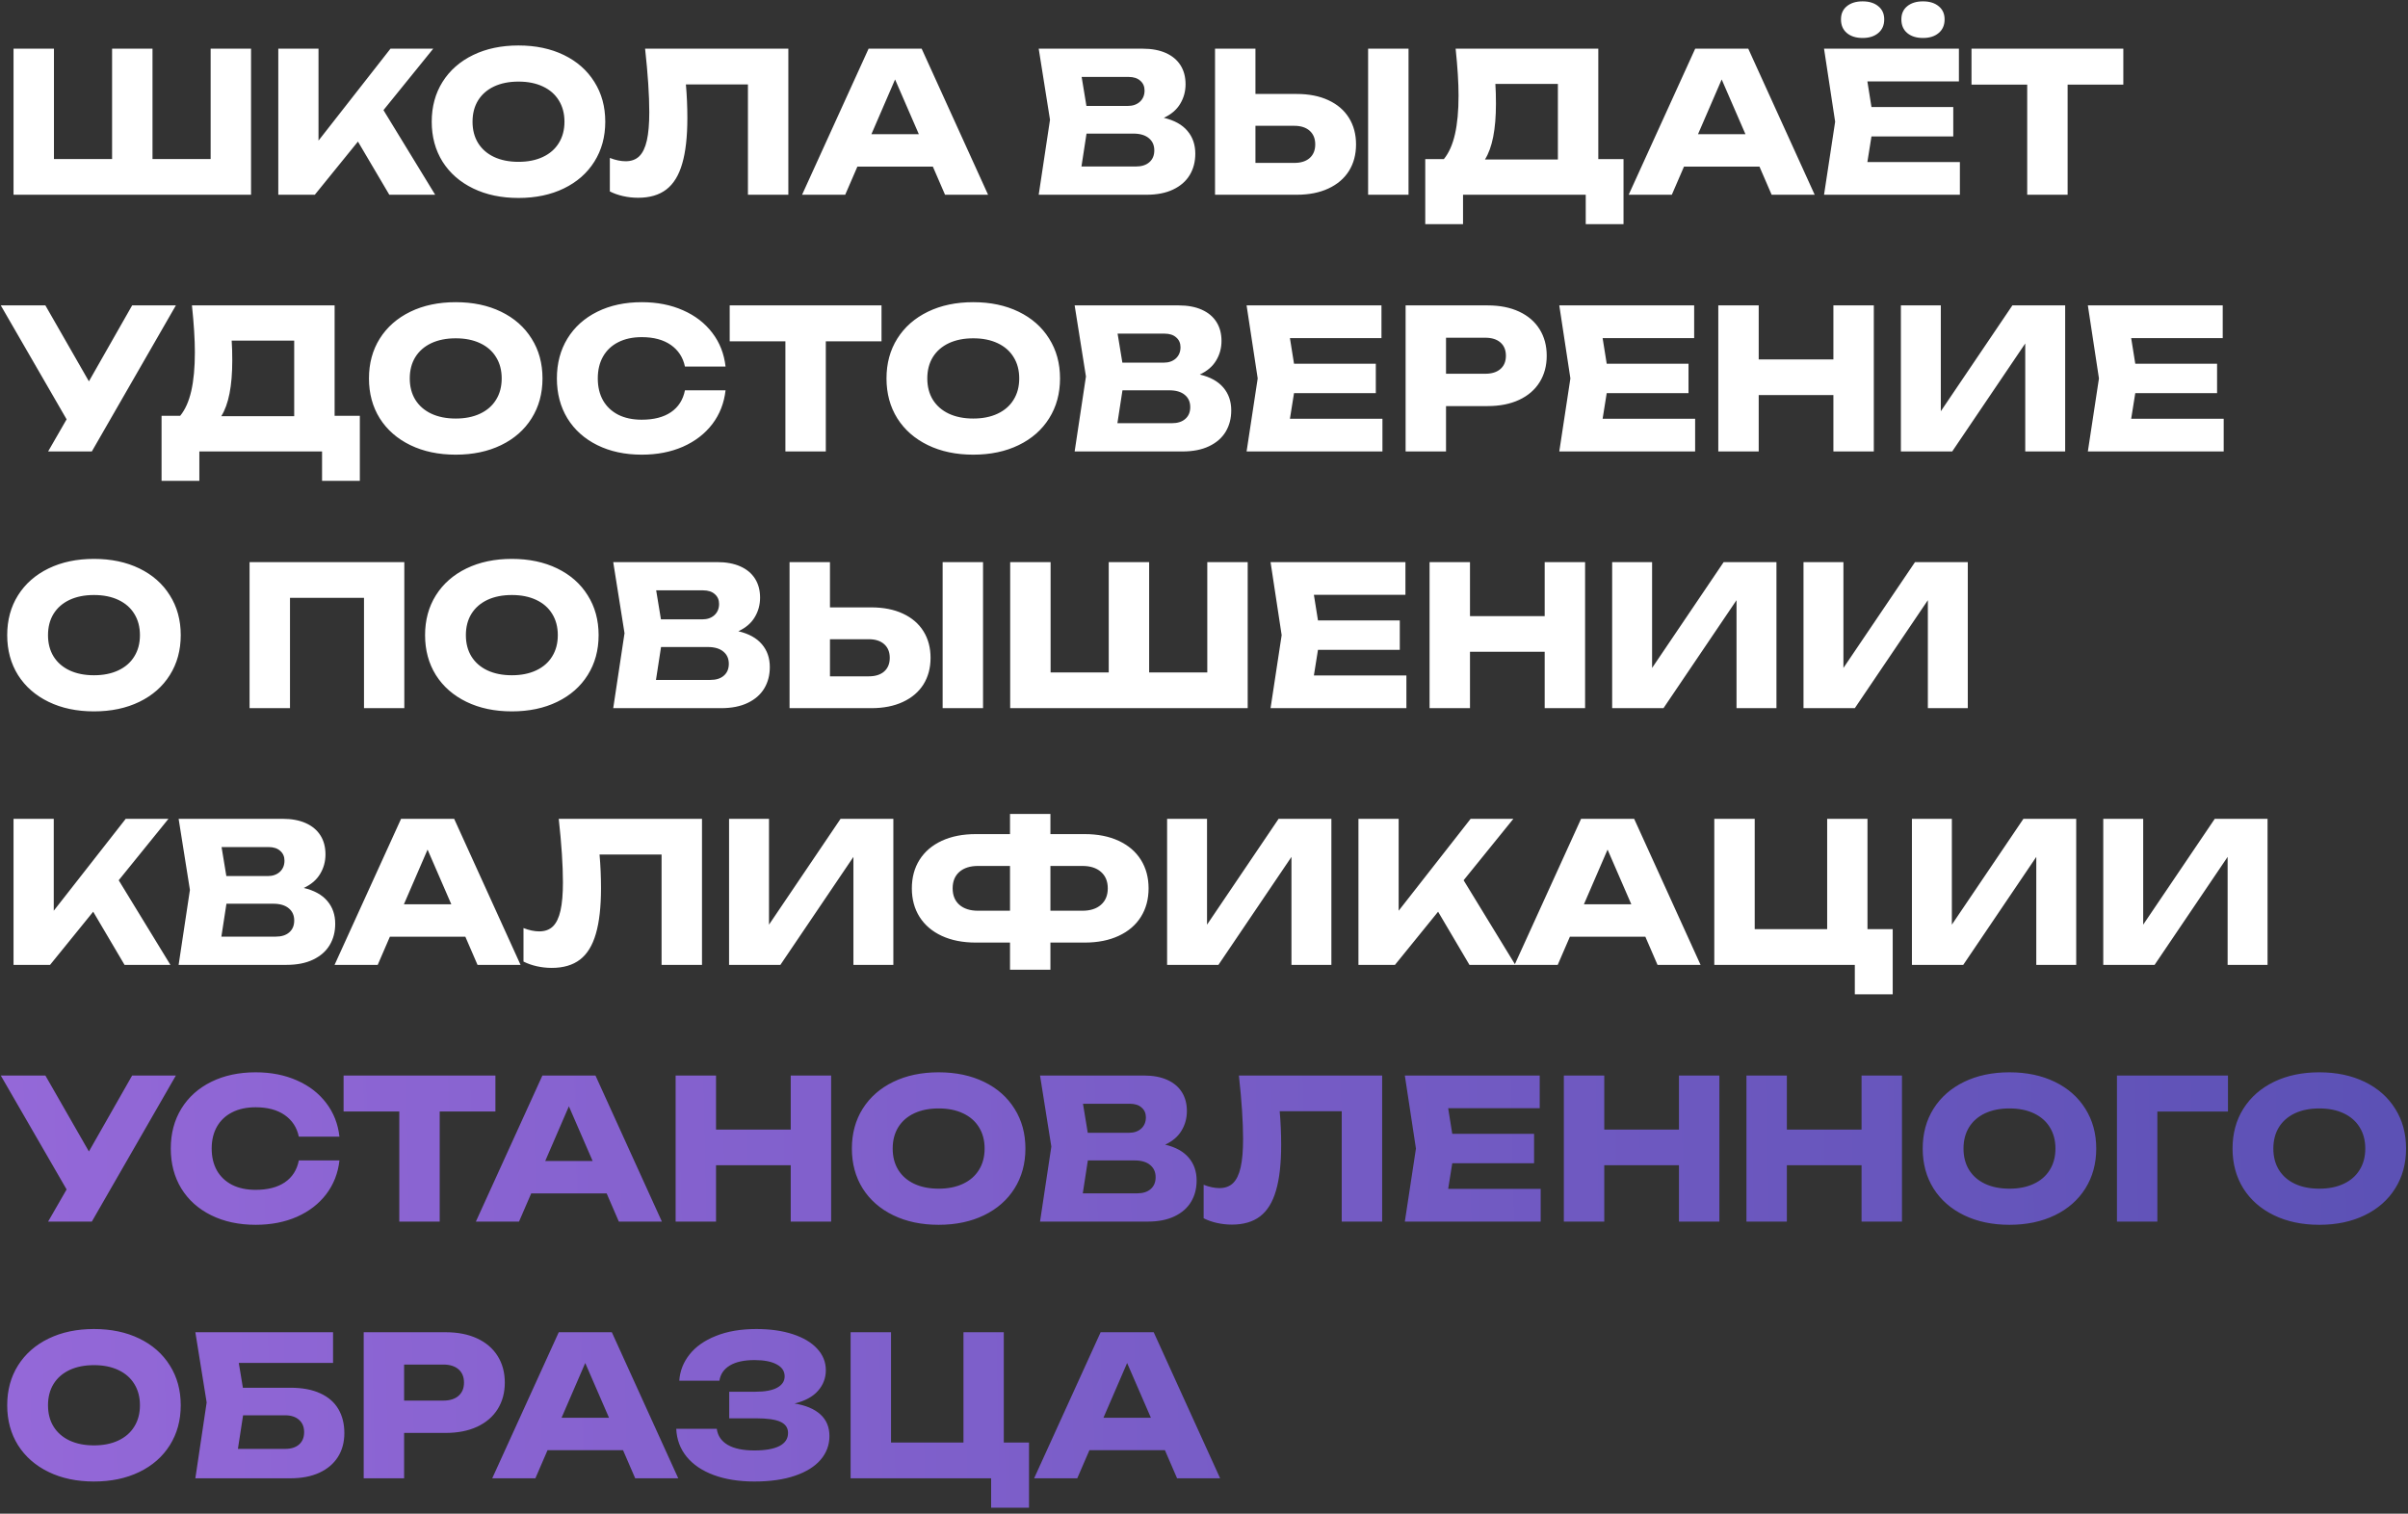
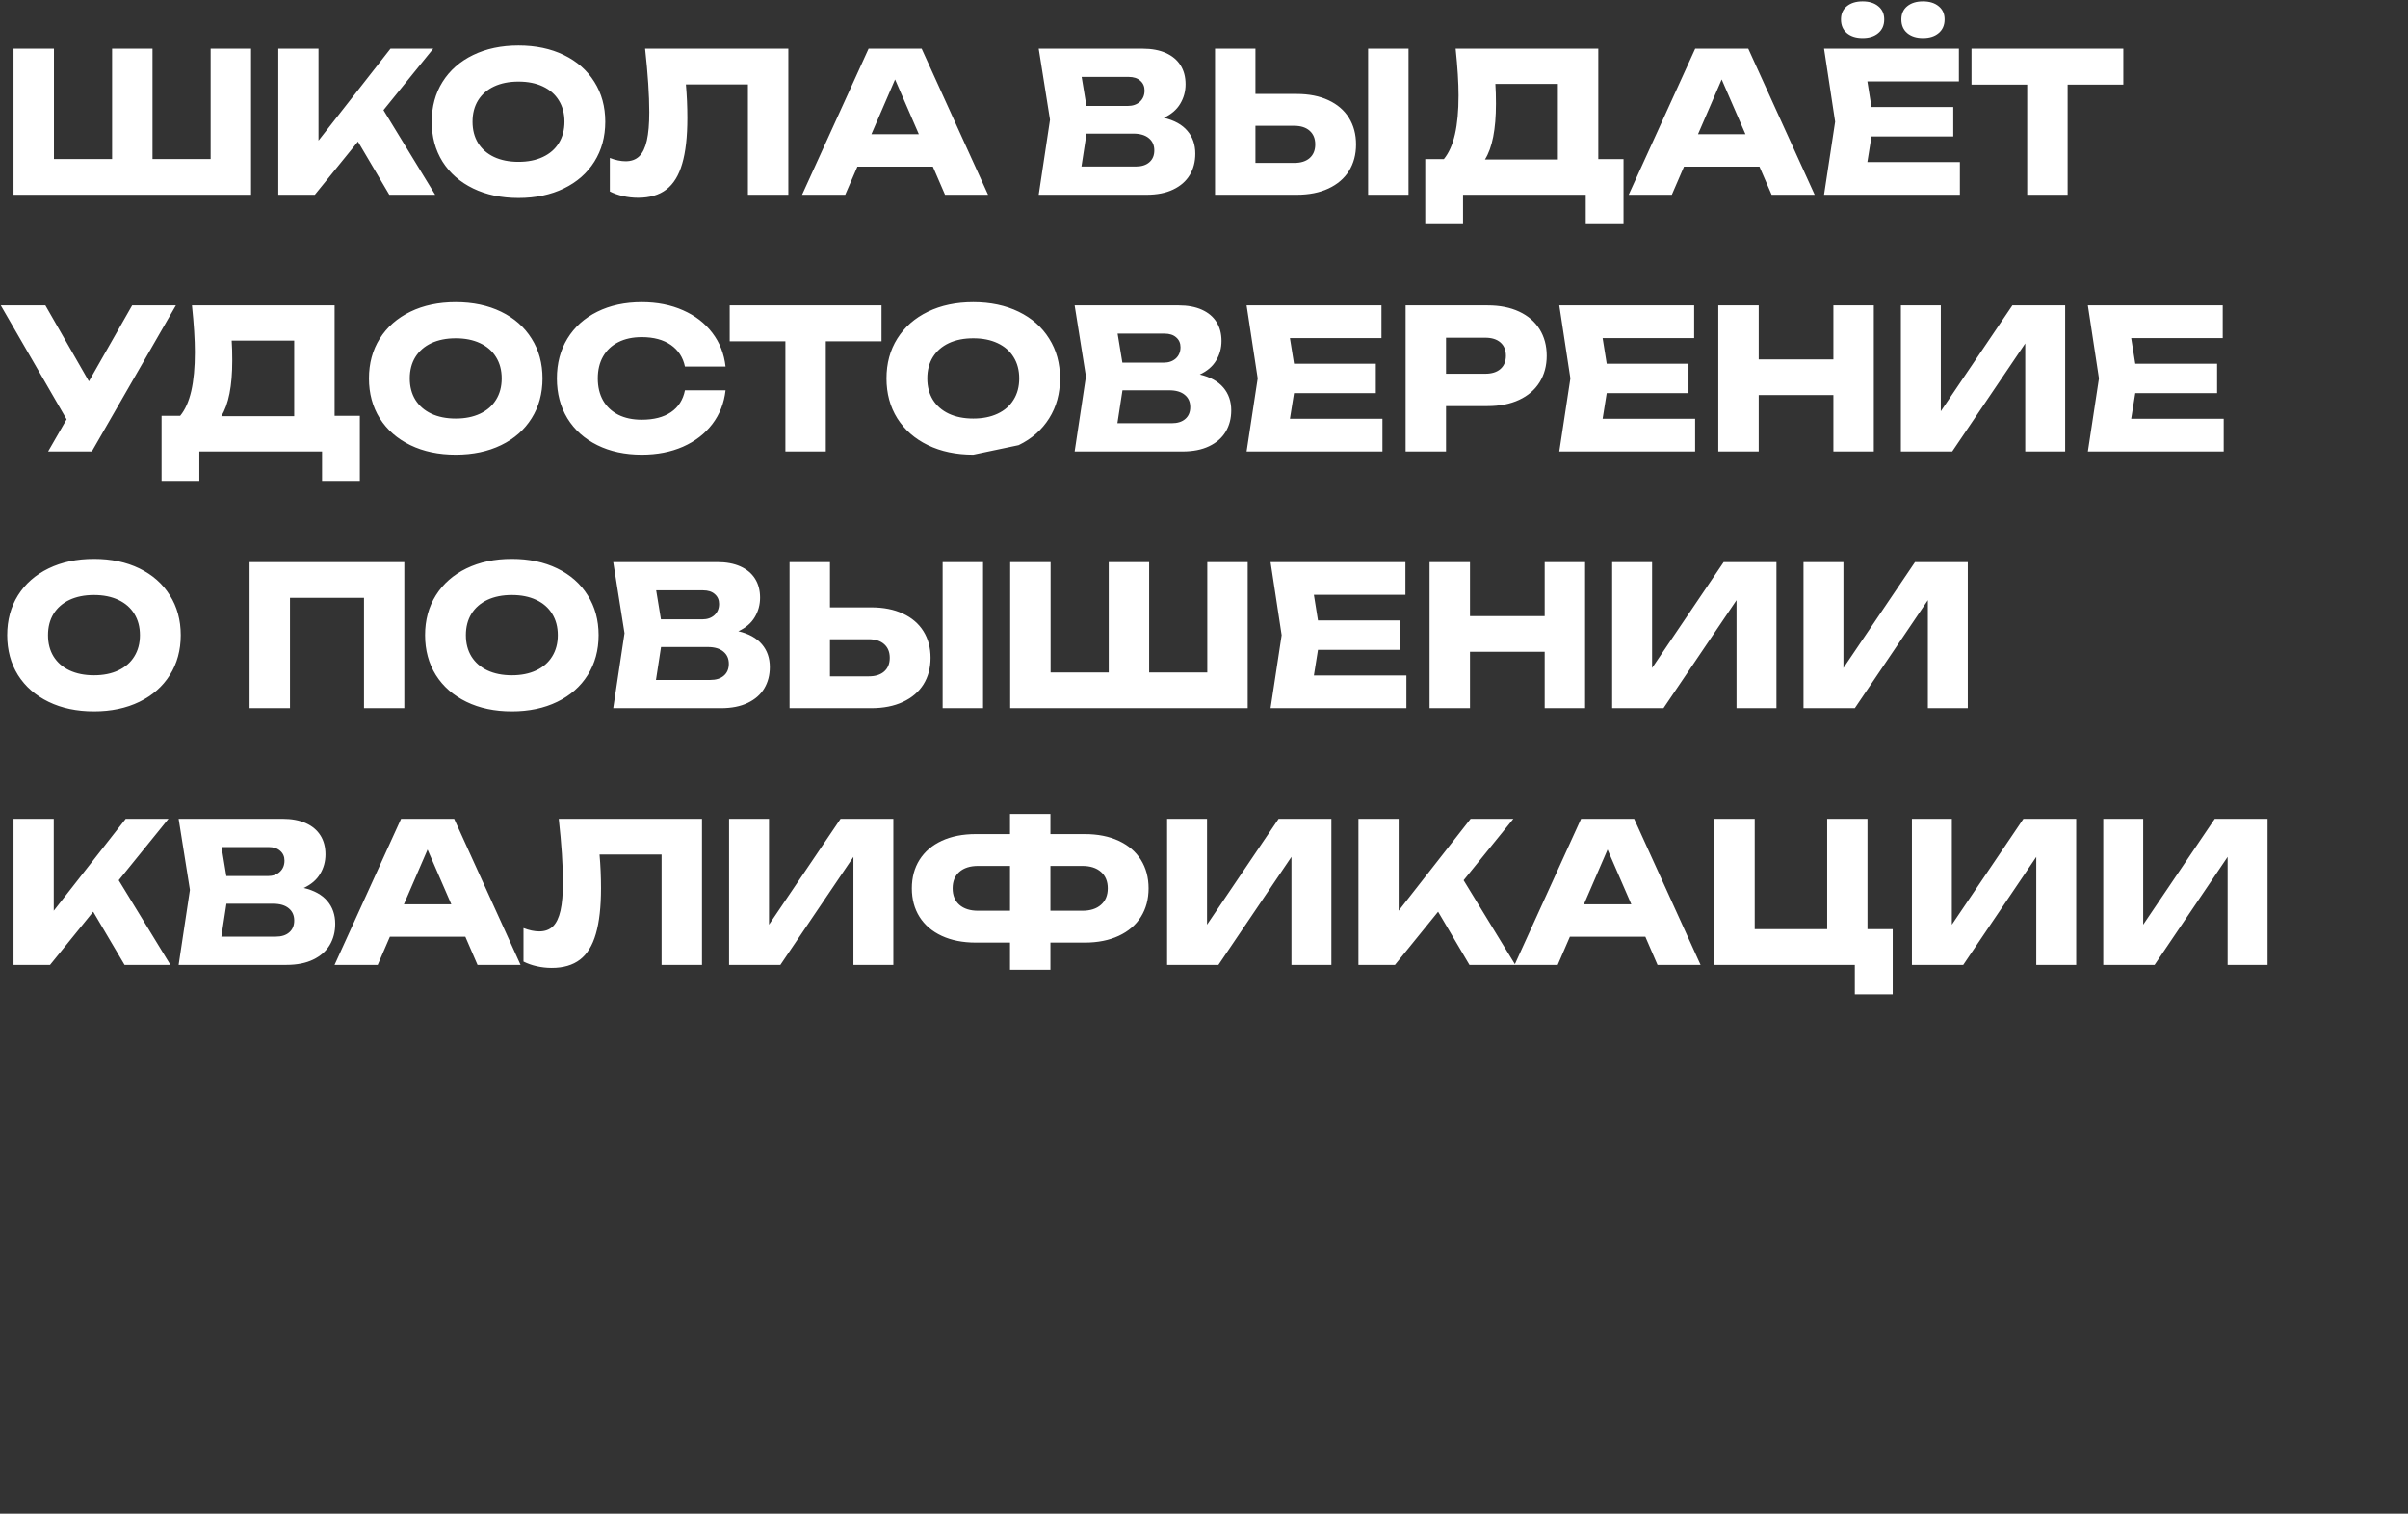
<svg xmlns="http://www.w3.org/2000/svg" width="272" height="171" viewBox="0 0 272 171" fill="none">
  <rect x="0" y="0" width="272" height="171" fill="#333333" stroke="none" />
-   <path d="M23.793 17.963V5.5H28.358V22H1.529V5.5H6.094V17.963H12.661V5.5H17.226V17.963H23.793ZM43.315 12.441L49.156 22H43.975L40.433 15.994L35.56 22H31.435V5.5H35.978V15.884L44.107 5.5H48.936L43.315 12.441ZM58.568 22.363C56.632 22.363 54.923 22.004 53.442 21.285C51.961 20.566 50.809 19.558 49.988 18.26C49.174 16.955 48.767 15.451 48.767 13.75C48.767 12.049 49.174 10.549 49.988 9.251C50.809 7.946 51.961 6.934 53.442 6.215C54.923 5.496 56.632 5.137 58.568 5.137C60.504 5.137 62.213 5.496 63.694 6.215C65.175 6.934 66.323 7.946 67.137 9.251C67.959 10.549 68.369 12.049 68.369 13.75C68.369 15.451 67.959 16.955 67.137 18.26C66.323 19.558 65.175 20.566 63.694 21.285C62.213 22.004 60.504 22.363 58.568 22.363ZM58.568 18.282C59.624 18.282 60.541 18.099 61.318 17.732C62.103 17.365 62.704 16.841 63.122 16.159C63.547 15.477 63.76 14.674 63.76 13.75C63.76 12.826 63.547 12.023 63.122 11.341C62.704 10.659 62.103 10.135 61.318 9.768C60.541 9.401 59.624 9.218 58.568 9.218C57.512 9.218 56.592 9.401 55.807 9.768C55.03 10.135 54.428 10.659 54.003 11.341C53.585 12.023 53.376 12.826 53.376 13.75C53.376 14.674 53.585 15.477 54.003 16.159C54.428 16.841 55.03 17.365 55.807 17.732C56.592 18.099 57.512 18.282 58.568 18.282ZM89.049 5.5V22H84.484V9.537H77.477C77.587 10.776 77.642 12.038 77.642 13.321C77.642 15.448 77.448 17.171 77.059 18.491C76.678 19.811 76.08 20.783 75.266 21.406C74.452 22.029 73.389 22.341 72.076 22.341C71.504 22.341 70.939 22.279 70.382 22.154C69.832 22.029 69.334 21.853 68.886 21.626V17.842C69.524 18.091 70.118 18.216 70.668 18.216C71.306 18.216 71.82 18.029 72.208 17.655C72.597 17.274 72.883 16.68 73.066 15.873C73.249 15.059 73.341 13.992 73.341 12.672C73.341 10.758 73.183 8.367 72.868 5.5H89.049ZM111.61 22H106.748L105.373 18.821H96.848L95.473 22H90.6L98.113 5.5H104.108L111.61 22ZM101.105 8.976L98.432 15.158H103.789L101.105 8.976ZM131.464 13.31C132.645 13.589 133.532 14.08 134.126 14.784C134.72 15.481 135.017 16.339 135.017 17.358C135.017 18.267 134.808 19.07 134.39 19.767C133.972 20.464 133.349 21.01 132.52 21.406C131.699 21.802 130.694 22 129.506 22H117.329L118.605 13.53L117.329 5.5H129.077C130.089 5.5 130.958 5.661 131.684 5.984C132.41 6.307 132.964 6.769 133.345 7.37C133.726 7.971 133.917 8.686 133.917 9.515C133.917 10.322 133.715 11.059 133.312 11.726C132.916 12.393 132.3 12.921 131.464 13.31ZM129.286 10.219C129.286 9.764 129.125 9.398 128.802 9.119C128.487 8.833 128.047 8.69 127.482 8.69H122.18L122.719 11.968H127.394C127.951 11.968 128.406 11.81 128.758 11.495C129.11 11.172 129.286 10.747 129.286 10.219ZM128.296 18.81C128.949 18.81 129.458 18.649 129.825 18.326C130.199 18.003 130.386 17.556 130.386 16.984C130.386 16.405 130.181 15.946 129.77 15.609C129.359 15.264 128.773 15.092 128.01 15.092H122.73L122.158 18.81H128.296ZM146.475 10.615C147.853 10.615 149.045 10.85 150.05 11.319C151.062 11.788 151.835 12.452 152.371 13.31C152.906 14.168 153.174 15.169 153.174 16.313C153.174 17.457 152.906 18.458 152.371 19.316C151.835 20.167 151.062 20.827 150.05 21.296C149.045 21.765 147.853 22 146.475 22H137.246V5.5H141.811V10.615H146.475ZM146.2 18.403C146.94 18.403 147.52 18.22 147.938 17.853C148.356 17.479 148.565 16.966 148.565 16.313C148.565 15.66 148.356 15.147 147.938 14.773C147.52 14.399 146.94 14.212 146.2 14.212H141.811V18.403H146.2ZM154.538 22V5.5H159.103V22H154.538ZM180.539 17.974H183.388V25.322H179.12V22H165.26V25.322H160.992V17.974H163.093C163.658 17.285 164.076 16.35 164.347 15.169C164.619 13.981 164.754 12.518 164.754 10.78C164.754 9.365 164.644 7.605 164.424 5.5H180.539V17.974ZM175.974 18.018V9.482H168.912C168.956 10.113 168.978 10.857 168.978 11.715C168.978 14.604 168.564 16.705 167.735 18.018H175.974ZM204.981 22H200.119L198.744 18.821H190.219L188.844 22H183.971L191.484 5.5H197.479L204.981 22ZM194.476 8.976L191.803 15.158H197.16L194.476 8.976ZM211.395 15.411L210.933 18.304H221.383V22H206.038L207.292 13.75L206.038 5.5H221.273V9.196H210.933L211.395 12.089H220.635V15.411H211.395ZM210.394 4.29C209.653 4.29 209.059 4.103 208.612 3.729C208.172 3.355 207.952 2.842 207.952 2.189C207.952 1.558 208.172 1.063 208.612 0.704C209.059 0.337 209.653 0.154 210.394 0.154C211.135 0.154 211.725 0.337 212.165 0.704C212.612 1.063 212.836 1.558 212.836 2.189C212.836 2.842 212.612 3.355 212.165 3.729C211.725 4.103 211.135 4.29 210.394 4.29ZM217.214 4.29C216.473 4.29 215.879 4.103 215.432 3.729C214.992 3.355 214.772 2.842 214.772 2.189C214.772 1.558 214.992 1.063 215.432 0.704C215.879 0.337 216.473 0.154 217.214 0.154C217.955 0.154 218.545 0.337 218.985 0.704C219.432 1.063 219.656 1.558 219.656 2.189C219.656 2.842 219.432 3.355 218.985 3.729C218.545 4.103 217.955 4.29 217.214 4.29ZM222.695 5.5H239.844V9.559H233.552V22H228.987V9.559H222.695V5.5ZM10.043 43.08L14.927 34.5H19.866L10.373 51H5.434L7.524 47.37L0.088 34.5H5.126L10.043 43.08ZM37.797 46.974H40.646V54.322H36.378V51H22.518V54.322H18.25V46.974H20.351C20.916 46.285 21.334 45.35 21.605 44.169C21.876 42.981 22.012 41.518 22.012 39.78C22.012 38.365 21.902 36.605 21.682 34.5H37.797V46.974ZM33.232 47.018V38.482H26.17C26.214 39.113 26.236 39.857 26.236 40.715C26.236 43.604 25.822 45.705 24.993 47.018H33.232ZM51.478 51.363C49.542 51.363 47.834 51.004 46.352 50.285C44.871 49.566 43.72 48.558 42.898 47.26C42.084 45.955 41.677 44.451 41.677 42.75C41.677 41.049 42.084 39.549 42.898 38.251C43.72 36.946 44.871 35.934 46.352 35.215C47.834 34.496 49.542 34.137 51.478 34.137C53.414 34.137 55.123 34.496 56.604 35.215C58.086 35.934 59.233 36.946 60.047 38.251C60.869 39.549 61.279 41.049 61.279 42.75C61.279 44.451 60.869 45.955 60.047 47.26C59.233 48.558 58.086 49.566 56.604 50.285C55.123 51.004 53.414 51.363 51.478 51.363ZM51.478 47.282C52.534 47.282 53.451 47.099 54.228 46.732C55.013 46.365 55.614 45.841 56.032 45.159C56.458 44.477 56.67 43.674 56.67 42.75C56.67 41.826 56.458 41.023 56.032 40.341C55.614 39.659 55.013 39.135 54.228 38.768C53.451 38.401 52.534 38.218 51.478 38.218C50.422 38.218 49.502 38.401 48.717 38.768C47.94 39.135 47.339 39.659 46.913 40.341C46.495 41.023 46.286 41.826 46.286 42.75C46.286 43.674 46.495 44.477 46.913 45.159C47.339 45.841 47.94 46.365 48.717 46.732C49.502 47.099 50.422 47.282 51.478 47.282ZM81.956 44.092C81.794 45.537 81.296 46.809 80.46 47.909C79.624 49.002 78.52 49.852 77.149 50.461C75.778 51.062 74.227 51.363 72.496 51.363C70.597 51.363 68.921 51.004 67.469 50.285C66.017 49.566 64.891 48.558 64.092 47.26C63.3 45.955 62.904 44.451 62.904 42.75C62.904 41.049 63.3 39.549 64.092 38.251C64.891 36.946 66.017 35.934 67.469 35.215C68.921 34.496 70.597 34.137 72.496 34.137C74.227 34.137 75.778 34.441 77.149 35.05C78.52 35.651 79.624 36.502 80.46 37.602C81.296 38.695 81.794 39.963 81.956 41.408H77.369C77.149 40.367 76.617 39.553 75.774 38.966C74.93 38.379 73.834 38.086 72.485 38.086C71.466 38.086 70.582 38.277 69.834 38.658C69.093 39.032 68.521 39.571 68.118 40.275C67.722 40.972 67.524 41.797 67.524 42.75C67.524 43.703 67.722 44.532 68.118 45.236C68.521 45.933 69.093 46.472 69.834 46.853C70.582 47.227 71.466 47.414 72.485 47.414C73.849 47.414 74.949 47.132 75.785 46.567C76.628 45.995 77.156 45.17 77.369 44.092H81.956ZM82.424 34.5H99.573V38.559H93.281V51H88.716V38.559H82.424V34.5ZM109.937 51.363C108.001 51.363 106.293 51.004 104.811 50.285C103.33 49.566 102.179 48.558 101.357 47.26C100.543 45.955 100.136 44.451 100.136 42.75C100.136 41.049 100.543 39.549 101.357 38.251C102.179 36.946 103.33 35.934 104.811 35.215C106.293 34.496 108.001 34.137 109.937 34.137C111.873 34.137 113.582 34.496 115.063 35.215C116.545 35.934 117.692 36.946 118.506 38.251C119.328 39.549 119.738 41.049 119.738 42.75C119.738 44.451 119.328 45.955 118.506 47.26C117.692 48.558 116.545 49.566 115.063 50.285C113.582 51.004 111.873 51.363 109.937 51.363ZM109.937 47.282C110.993 47.282 111.91 47.099 112.687 46.732C113.472 46.365 114.073 45.841 114.491 45.159C114.917 44.477 115.129 43.674 115.129 42.75C115.129 41.826 114.917 41.023 114.491 40.341C114.073 39.659 113.472 39.135 112.687 38.768C111.91 38.401 110.993 38.218 109.937 38.218C108.881 38.218 107.961 38.401 107.176 38.768C106.399 39.135 105.798 39.659 105.372 40.341C104.954 41.023 104.745 41.826 104.745 42.75C104.745 43.674 104.954 44.477 105.372 45.159C105.798 45.841 106.399 46.365 107.176 46.732C107.961 47.099 108.881 47.282 109.937 47.282ZM135.524 42.31C136.705 42.589 137.592 43.08 138.186 43.784C138.78 44.481 139.077 45.339 139.077 46.358C139.077 47.267 138.868 48.07 138.45 48.767C138.032 49.464 137.409 50.01 136.58 50.406C135.759 50.802 134.754 51 133.566 51H121.389L122.665 42.53L121.389 34.5H133.137C134.149 34.5 135.018 34.661 135.744 34.984C136.47 35.307 137.024 35.769 137.405 36.37C137.787 36.971 137.977 37.686 137.977 38.515C137.977 39.322 137.776 40.059 137.372 40.726C136.976 41.393 136.36 41.921 135.524 42.31ZM133.346 39.219C133.346 38.764 133.185 38.398 132.862 38.119C132.547 37.833 132.107 37.69 131.542 37.69H126.24L126.779 40.968H131.454C132.012 40.968 132.466 40.81 132.818 40.495C133.17 40.172 133.346 39.747 133.346 39.219ZM132.356 47.81C133.009 47.81 133.519 47.649 133.885 47.326C134.259 47.003 134.446 46.556 134.446 45.984C134.446 45.405 134.241 44.946 133.83 44.609C133.42 44.264 132.833 44.092 132.07 44.092H126.79L126.218 47.81H132.356ZM146.168 44.411L145.706 47.304H156.156V51H140.811L142.065 42.75L140.811 34.5H156.046V38.196H145.706L146.168 41.089H155.408V44.411H146.168ZM168.035 34.5C169.406 34.5 170.594 34.735 171.599 35.204C172.604 35.673 173.374 36.337 173.909 37.195C174.444 38.053 174.712 39.05 174.712 40.187C174.712 41.324 174.444 42.321 173.909 43.179C173.374 44.037 172.604 44.701 171.599 45.17C170.594 45.639 169.406 45.874 168.035 45.874H163.338V51H158.773V34.5H168.035ZM167.771 42.222C168.504 42.222 169.076 42.042 169.487 41.683C169.898 41.324 170.103 40.825 170.103 40.187C170.103 39.549 169.898 39.05 169.487 38.691C169.076 38.332 168.504 38.152 167.771 38.152H163.338V42.222H167.771ZM181.489 44.411L181.027 47.304H191.477V51H176.132L177.386 42.75L176.132 34.5H191.367V38.196H181.027L181.489 41.089H190.729V44.411H181.489ZM207.095 40.605V34.5H211.66V51H207.095V44.631H198.658V51H194.093V34.5H198.658V40.605H207.095ZM219.228 46.457L227.313 34.5H233.275V51H228.765V38.801L220.515 51H214.718V34.5H219.228V46.457ZM241.194 44.411L240.732 47.304H251.182V51H235.837L237.091 42.75L235.837 34.5H251.072V38.196H240.732L241.194 41.089H250.434V44.411H241.194ZM10.615 80.363C8.679 80.363 6.97 80.004 5.489 79.285C4.008 78.566 2.856 77.558 2.035 76.26C1.221 74.955 0.814 73.451 0.814 71.75C0.814 70.049 1.221 68.549 2.035 67.251C2.856 65.946 4.008 64.934 5.489 64.215C6.97 63.496 8.679 63.137 10.615 63.137C12.551 63.137 14.26 63.496 15.741 64.215C17.222 64.934 18.37 65.946 19.184 67.251C20.005 68.549 20.416 70.049 20.416 71.75C20.416 73.451 20.005 74.955 19.184 76.26C18.37 77.558 17.222 78.566 15.741 79.285C14.26 80.004 12.551 80.363 10.615 80.363ZM10.615 76.282C11.671 76.282 12.588 76.099 13.365 75.732C14.15 75.365 14.751 74.841 15.169 74.159C15.594 73.477 15.807 72.674 15.807 71.75C15.807 70.826 15.594 70.023 15.169 69.341C14.751 68.659 14.15 68.135 13.365 67.768C12.588 67.401 11.671 67.218 10.615 67.218C9.559 67.218 8.639 67.401 7.854 67.768C7.077 68.135 6.475 68.659 6.05 69.341C5.632 70.023 5.423 70.826 5.423 71.75C5.423 72.674 5.632 73.477 6.05 74.159C6.475 74.841 7.077 75.365 7.854 75.732C8.639 76.099 9.559 76.282 10.615 76.282ZM28.191 80V63.5H45.67V80H41.116V67.537H32.756V80H28.191ZM57.816 80.363C55.88 80.363 54.172 80.004 52.69 79.285C51.209 78.566 50.057 77.558 49.236 76.26C48.422 74.955 48.015 73.451 48.015 71.75C48.015 70.049 48.422 68.549 49.236 67.251C50.057 65.946 51.209 64.934 52.69 64.215C54.172 63.496 55.88 63.137 57.816 63.137C59.752 63.137 61.461 63.496 62.942 64.215C64.424 64.934 65.571 65.946 66.385 67.251C67.207 68.549 67.617 70.049 67.617 71.75C67.617 73.451 67.207 74.955 66.385 76.26C65.571 77.558 64.424 78.566 62.942 79.285C61.461 80.004 59.752 80.363 57.816 80.363ZM57.816 76.282C58.872 76.282 59.789 76.099 60.566 75.732C61.351 75.365 61.952 74.841 62.37 74.159C62.795 73.477 63.008 72.674 63.008 71.75C63.008 70.826 62.795 70.023 62.37 69.341C61.952 68.659 61.351 68.135 60.566 67.768C59.789 67.401 58.872 67.218 57.816 67.218C56.76 67.218 55.84 67.401 55.055 67.768C54.278 68.135 53.676 68.659 53.251 69.341C52.833 70.023 52.624 70.826 52.624 71.75C52.624 72.674 52.833 73.477 53.251 74.159C53.676 74.841 54.278 75.365 55.055 75.732C55.84 76.099 56.76 76.282 57.816 76.282ZM83.403 71.31C84.584 71.589 85.471 72.08 86.065 72.784C86.659 73.481 86.956 74.339 86.956 75.358C86.956 76.267 86.747 77.07 86.329 77.767C85.911 78.464 85.288 79.01 84.459 79.406C83.638 79.802 82.633 80 81.445 80H69.268L70.544 71.53L69.268 63.5H81.016C82.028 63.5 82.897 63.661 83.623 63.984C84.349 64.307 84.903 64.769 85.284 65.37C85.666 65.971 85.856 66.686 85.856 67.515C85.856 68.322 85.655 69.059 85.251 69.726C84.855 70.393 84.239 70.921 83.403 71.31ZM81.225 68.219C81.225 67.764 81.064 67.398 80.741 67.119C80.426 66.833 79.986 66.69 79.421 66.69H74.119L74.658 69.968H79.333C79.891 69.968 80.345 69.81 80.697 69.495C81.049 69.172 81.225 68.747 81.225 68.219ZM80.235 76.81C80.888 76.81 81.398 76.649 81.764 76.326C82.138 76.003 82.325 75.556 82.325 74.984C82.325 74.405 82.12 73.946 81.709 73.609C81.299 73.264 80.712 73.092 79.949 73.092H74.669L74.097 76.81H80.235ZM98.414 68.615C99.793 68.615 100.985 68.85 101.989 69.319C103.001 69.788 103.775 70.452 104.31 71.31C104.846 72.168 105.113 73.169 105.113 74.313C105.113 75.457 104.846 76.458 104.31 77.316C103.775 78.167 103.001 78.827 101.989 79.296C100.985 79.765 99.793 80 98.414 80H89.185V63.5H93.75V68.615H98.414ZM98.139 76.403C98.88 76.403 99.459 76.22 99.877 75.853C100.295 75.479 100.504 74.966 100.504 74.313C100.504 73.66 100.295 73.147 99.877 72.773C99.459 72.399 98.88 72.212 98.139 72.212H93.75V76.403H98.139ZM106.477 80V63.5H111.042V80H106.477ZM136.371 75.963V63.5H140.936V80H114.107V63.5H118.672V75.963H125.239V63.5H129.804V75.963H136.371ZM148.875 73.411L148.413 76.304H158.863V80H143.518L144.772 71.75L143.518 63.5H158.753V67.196H148.413L148.875 70.089H158.115V73.411H148.875ZM174.482 69.605V63.5H179.047V80H174.482V73.631H166.045V80H161.48V63.5H166.045V69.605H174.482ZM186.615 75.457L194.7 63.5H200.662V80H196.152V67.801L187.902 80H182.105V63.5H186.615V75.457ZM208.228 75.457L216.313 63.5H222.275V80H217.765V67.801L209.515 80H203.718V63.5H208.228V75.457ZM13.409 99.441L19.25 109H14.069L10.527 102.994L5.654 109H1.529V92.5H6.072V102.884L14.201 92.5H19.03L13.409 99.441ZM34.312 100.31C35.492 100.589 36.38 101.08 36.974 101.784C37.568 102.481 37.865 103.339 37.865 104.358C37.865 105.267 37.656 106.07 37.238 106.767C36.82 107.464 36.196 108.01 35.368 108.406C34.546 108.802 33.542 109 32.354 109H20.177L21.453 100.53L20.177 92.5H31.925C32.937 92.5 33.806 92.661 34.532 92.984C35.258 93.307 35.811 93.769 36.193 94.37C36.574 94.971 36.765 95.686 36.765 96.515C36.765 97.322 36.563 98.059 36.16 98.726C35.764 99.393 35.148 99.921 34.312 100.31ZM32.134 97.219C32.134 96.764 31.972 96.398 31.65 96.119C31.334 95.833 30.894 95.69 30.33 95.69H25.028L25.567 98.968H30.242C30.799 98.968 31.254 98.81 31.606 98.495C31.958 98.172 32.134 97.747 32.134 97.219ZM31.144 105.81C31.796 105.81 32.306 105.649 32.673 105.326C33.047 105.003 33.234 104.556 33.234 103.984C33.234 103.405 33.028 102.946 32.618 102.609C32.207 102.264 31.62 102.092 30.858 102.092H25.578L25.006 105.81H31.144ZM58.801 109H53.94L52.565 105.821H44.039L42.664 109H37.791L45.304 92.5H51.3L58.801 109ZM48.297 95.976L45.623 102.158H50.98L48.297 95.976ZM79.295 92.5V109H74.73V96.537H67.723C67.833 97.776 67.888 99.038 67.888 100.321C67.888 102.448 67.694 104.171 67.305 105.491C66.924 106.811 66.326 107.783 65.512 108.406C64.698 109.029 63.635 109.341 62.322 109.341C61.75 109.341 61.186 109.279 60.628 109.154C60.078 109.029 59.58 108.853 59.132 108.626V104.842C59.77 105.091 60.364 105.216 60.914 105.216C61.552 105.216 62.066 105.029 62.454 104.655C62.843 104.274 63.129 103.68 63.312 102.873C63.496 102.059 63.587 100.992 63.587 99.672C63.587 97.758 63.43 95.367 63.114 92.5H79.295ZM86.863 104.457L94.948 92.5H100.91V109H96.4V96.801L88.15 109H82.353V92.5H86.863V104.457ZM122.524 94.227C123.998 94.227 125.277 94.48 126.363 94.986C127.455 95.492 128.291 96.207 128.871 97.131C129.45 98.055 129.74 99.129 129.74 100.354C129.74 101.579 129.45 102.653 128.871 103.577C128.291 104.501 127.455 105.216 126.363 105.722C125.277 106.228 123.998 106.481 122.524 106.481H118.652V109.55H114.087V106.481H110.226C108.752 106.481 107.468 106.228 106.376 105.722C105.29 105.216 104.454 104.501 103.868 103.577C103.288 102.653 102.999 101.579 102.999 100.354C102.999 99.129 103.288 98.055 103.868 97.131C104.454 96.207 105.29 95.492 106.376 94.986C107.468 94.48 108.752 94.227 110.226 94.227H114.087V91.95H118.652V94.227H122.524ZM114.087 102.884V97.824H110.479C109.584 97.824 108.88 98.048 108.367 98.495C107.861 98.942 107.608 99.562 107.608 100.354C107.608 101.146 107.861 101.766 108.367 102.213C108.88 102.66 109.584 102.884 110.479 102.884H114.087ZM122.26 102.884C123.154 102.884 123.855 102.66 124.361 102.213C124.874 101.766 125.131 101.146 125.131 100.354C125.131 99.562 124.874 98.942 124.361 98.495C123.855 98.048 123.154 97.824 122.26 97.824H118.652V102.884H122.26ZM136.342 104.457L144.427 92.5H150.389V109H145.879V96.801L137.629 109H131.832V92.5H136.342V104.457ZM165.325 99.441L171.166 109H165.985L162.443 102.994L157.57 109H153.445V92.5H157.988V102.884L166.117 92.5H170.946L165.325 99.441ZM192.091 109H187.229L185.854 105.821H177.329L175.954 109H171.081L178.594 92.5H184.589L192.091 109ZM181.586 95.976L178.913 102.158H184.27L181.586 95.976ZM210.945 92.5V104.963H213.794V112.322H209.515V109H193.642V92.5H198.207V104.963H206.391V92.5H210.945ZM220.475 104.457L228.56 92.5H234.522V109H230.012V96.801L221.762 109H215.965V92.5H220.475V104.457ZM242.088 104.457L250.173 92.5H256.135V109H251.625V96.801L243.375 109H237.578V92.5H242.088V104.457Z" fill="white" />
-   <path d="M10.043 130.08L14.927 121.5H19.866L10.373 138H5.434L7.524 134.37L0.088 121.5H5.126L10.043 130.08ZM38.343 131.092C38.181 132.537 37.683 133.809 36.847 134.909C36.011 136.002 34.907 136.852 33.536 137.461C32.164 138.062 30.613 138.363 28.883 138.363C26.983 138.363 25.308 138.004 23.856 137.285C22.404 136.566 21.278 135.558 20.479 134.26C19.687 132.955 19.291 131.451 19.291 129.75C19.291 128.049 19.687 126.549 20.479 125.251C21.278 123.946 22.404 122.934 23.856 122.215C25.308 121.496 26.983 121.137 28.883 121.137C30.613 121.137 32.164 121.441 33.536 122.05C34.907 122.651 36.011 123.502 36.847 124.602C37.683 125.695 38.181 126.963 38.343 128.408H33.756C33.536 127.367 33.004 126.553 32.161 125.966C31.317 125.379 30.221 125.086 28.872 125.086C27.852 125.086 26.969 125.277 26.221 125.658C25.48 126.032 24.908 126.571 24.505 127.275C24.109 127.972 23.911 128.797 23.911 129.75C23.911 130.703 24.109 131.532 24.505 132.236C24.908 132.933 25.48 133.472 26.221 133.853C26.969 134.227 27.852 134.414 28.872 134.414C30.236 134.414 31.336 134.132 32.172 133.567C33.015 132.995 33.543 132.17 33.756 131.092H38.343ZM38.811 121.5H55.96V125.559H49.668V138H45.103V125.559H38.811V121.5ZM74.764 138H69.902L68.527 134.821H60.002L58.627 138H53.754L61.267 121.5H67.262L74.764 138ZM64.259 124.976L61.586 131.158H66.943L64.259 124.976ZM89.318 127.605V121.5H93.883V138H89.318V131.631H80.881V138H76.316V121.5H80.881V127.605H89.318ZM106.027 138.363C104.091 138.363 102.382 138.004 100.901 137.285C99.42 136.566 98.268 135.558 97.447 134.26C96.633 132.955 96.226 131.451 96.226 129.75C96.226 128.049 96.633 126.549 97.447 125.251C98.268 123.946 99.42 122.934 100.901 122.215C102.382 121.496 104.091 121.137 106.027 121.137C107.963 121.137 109.672 121.496 111.153 122.215C112.634 122.934 113.782 123.946 114.596 125.251C115.417 126.549 115.828 128.049 115.828 129.75C115.828 131.451 115.417 132.955 114.596 134.26C113.782 135.558 112.634 136.566 111.153 137.285C109.672 138.004 107.963 138.363 106.027 138.363ZM106.027 134.282C107.083 134.282 108 134.099 108.777 133.732C109.562 133.365 110.163 132.841 110.581 132.159C111.006 131.477 111.219 130.674 111.219 129.75C111.219 128.826 111.006 128.023 110.581 127.341C110.163 126.659 109.562 126.135 108.777 125.768C108 125.401 107.083 125.218 106.027 125.218C104.971 125.218 104.051 125.401 103.266 125.768C102.489 126.135 101.887 126.659 101.462 127.341C101.044 128.023 100.835 128.826 100.835 129.75C100.835 130.674 101.044 131.477 101.462 132.159C101.887 132.841 102.489 133.365 103.266 133.732C104.051 134.099 104.971 134.282 106.027 134.282ZM131.614 129.31C132.795 129.589 133.682 130.08 134.276 130.784C134.87 131.481 135.167 132.339 135.167 133.358C135.167 134.267 134.958 135.07 134.54 135.767C134.122 136.464 133.499 137.01 132.67 137.406C131.849 137.802 130.844 138 129.656 138H117.479L118.755 129.53L117.479 121.5H129.227C130.239 121.5 131.108 121.661 131.834 121.984C132.56 122.307 133.114 122.769 133.495 123.37C133.877 123.971 134.067 124.686 134.067 125.515C134.067 126.322 133.866 127.059 133.462 127.726C133.066 128.393 132.45 128.921 131.614 129.31ZM129.436 126.219C129.436 125.764 129.275 125.398 128.952 125.119C128.637 124.833 128.197 124.69 127.632 124.69H122.33L122.869 127.968H127.544C128.102 127.968 128.556 127.81 128.908 127.495C129.26 127.172 129.436 126.747 129.436 126.219ZM128.446 134.81C129.099 134.81 129.609 134.649 129.975 134.326C130.349 134.003 130.536 133.556 130.536 132.984C130.536 132.405 130.331 131.946 129.92 131.609C129.51 131.264 128.923 131.092 128.16 131.092H122.88L122.308 134.81H128.446ZM156.123 121.5V138H151.558V125.537H144.551C144.661 126.776 144.716 128.038 144.716 129.321C144.716 131.448 144.522 133.171 144.133 134.491C143.752 135.811 143.154 136.783 142.34 137.406C141.526 138.029 140.463 138.341 139.15 138.341C138.578 138.341 138.014 138.279 137.456 138.154C136.906 138.029 136.408 137.853 135.96 137.626V133.842C136.598 134.091 137.192 134.216 137.742 134.216C138.38 134.216 138.894 134.029 139.282 133.655C139.671 133.274 139.957 132.68 140.14 131.873C140.324 131.059 140.415 129.992 140.415 128.672C140.415 126.758 140.258 124.367 139.942 121.5H156.123ZM164.043 131.411L163.581 134.304H174.031V138H158.686L159.94 129.75L158.686 121.5H173.921V125.196H163.581L164.043 128.089H173.283V131.411H164.043ZM189.65 127.605V121.5H194.215V138H189.65V131.631H181.213V138H176.648V121.5H181.213V127.605H189.65ZM210.275 127.605V121.5H214.84V138H210.275V131.631H201.838V138H197.273V121.5H201.838V127.605H210.275ZM226.984 138.363C225.048 138.363 223.339 138.004 221.858 137.285C220.377 136.566 219.225 135.558 218.404 134.26C217.59 132.955 217.183 131.451 217.183 129.75C217.183 128.049 217.59 126.549 218.404 125.251C219.225 123.946 220.377 122.934 221.858 122.215C223.339 121.496 225.048 121.137 226.984 121.137C228.92 121.137 230.629 121.496 232.11 122.215C233.591 122.934 234.739 123.946 235.553 125.251C236.374 126.549 236.785 128.049 236.785 129.75C236.785 131.451 236.374 132.955 235.553 134.26C234.739 135.558 233.591 136.566 232.11 137.285C230.629 138.004 228.92 138.363 226.984 138.363ZM226.984 134.282C228.04 134.282 228.957 134.099 229.734 133.732C230.519 133.365 231.12 132.841 231.538 132.159C231.963 131.477 232.176 130.674 232.176 129.75C232.176 128.826 231.963 128.023 231.538 127.341C231.12 126.659 230.519 126.135 229.734 125.768C228.957 125.401 228.04 125.218 226.984 125.218C225.928 125.218 225.008 125.401 224.223 125.768C223.446 126.135 222.844 126.659 222.419 127.341C222.001 128.023 221.792 128.826 221.792 129.75C221.792 130.674 222.001 131.477 222.419 132.159C222.844 132.841 223.446 133.365 224.223 133.732C225.008 134.099 225.928 134.282 226.984 134.282ZM239.125 121.5H251.665V125.57H243.69V138H239.125V121.5ZM261.982 138.363C260.046 138.363 258.338 138.004 256.856 137.285C255.375 136.566 254.224 135.558 253.402 134.26C252.588 132.955 252.181 131.451 252.181 129.75C252.181 128.049 252.588 126.549 253.402 125.251C254.224 123.946 255.375 122.934 256.856 122.215C258.338 121.496 260.046 121.137 261.982 121.137C263.918 121.137 265.627 121.496 267.108 122.215C268.59 122.934 269.737 123.946 270.551 125.251C271.373 126.549 271.783 128.049 271.783 129.75C271.783 131.451 271.373 132.955 270.551 134.26C269.737 135.558 268.59 136.566 267.108 137.285C265.627 138.004 263.918 138.363 261.982 138.363ZM261.982 134.282C263.038 134.282 263.955 134.099 264.732 133.732C265.517 133.365 266.118 132.841 266.536 132.159C266.962 131.477 267.174 130.674 267.174 129.75C267.174 128.826 266.962 128.023 266.536 127.341C266.118 126.659 265.517 126.135 264.732 125.768C263.955 125.401 263.038 125.218 261.982 125.218C260.926 125.218 260.006 125.401 259.221 125.768C258.444 126.135 257.843 126.659 257.417 127.341C256.999 128.023 256.79 128.826 256.79 129.75C256.79 130.674 256.999 131.477 257.417 132.159C257.843 132.841 258.444 133.365 259.221 133.732C260.006 134.099 260.926 134.282 261.982 134.282ZM10.615 167.363C8.679 167.363 6.97 167.004 5.489 166.285C4.008 165.566 2.856 164.558 2.035 163.26C1.221 161.955 0.814 160.451 0.814 158.75C0.814 157.049 1.221 155.549 2.035 154.251C2.856 152.946 4.008 151.934 5.489 151.215C6.97 150.496 8.679 150.137 10.615 150.137C12.551 150.137 14.26 150.496 15.741 151.215C17.222 151.934 18.37 152.946 19.184 154.251C20.005 155.549 20.416 157.049 20.416 158.75C20.416 160.451 20.005 161.955 19.184 163.26C18.37 164.558 17.222 165.566 15.741 166.285C14.26 167.004 12.551 167.363 10.615 167.363ZM10.615 163.282C11.671 163.282 12.588 163.099 13.365 162.732C14.15 162.365 14.751 161.841 15.169 161.159C15.594 160.477 15.807 159.674 15.807 158.75C15.807 157.826 15.594 157.023 15.169 156.341C14.751 155.659 14.15 155.135 13.365 154.768C12.588 154.401 11.671 154.218 10.615 154.218C9.559 154.218 8.639 154.401 7.854 154.768C7.077 155.135 6.475 155.659 6.05 156.341C5.632 157.023 5.423 157.826 5.423 158.75C5.423 159.674 5.632 160.477 6.05 161.159C6.475 161.841 7.077 162.365 7.854 162.732C8.639 163.099 9.559 163.282 10.615 163.282ZM32.803 156.77C34.153 156.77 35.282 156.983 36.191 157.408C37.1 157.826 37.779 158.42 38.226 159.19C38.673 159.953 38.897 160.855 38.897 161.896C38.897 162.923 38.655 163.821 38.171 164.591C37.687 165.354 36.987 165.948 36.07 166.373C35.154 166.791 34.065 167 32.803 167H22.067L23.343 158.431L22.067 150.5H37.621V153.965H26.973L27.435 156.77H32.803ZM32.209 163.678C32.877 163.678 33.401 163.513 33.782 163.183C34.163 162.846 34.354 162.38 34.354 161.786C34.354 161.192 34.16 160.726 33.771 160.389C33.39 160.052 32.865 159.883 32.198 159.883H27.457L26.874 163.678H32.209ZM50.344 150.5C51.715 150.5 52.903 150.735 53.908 151.204C54.912 151.673 55.682 152.337 56.218 153.195C56.753 154.053 57.021 155.05 57.021 156.187C57.021 157.324 56.753 158.321 56.218 159.179C55.682 160.037 54.912 160.701 53.908 161.17C52.903 161.639 51.715 161.874 50.344 161.874H45.647V167H41.082V150.5H50.344ZM50.08 158.222C50.813 158.222 51.385 158.042 51.796 157.683C52.206 157.324 52.412 156.825 52.412 156.187C52.412 155.549 52.206 155.05 51.796 154.691C51.385 154.332 50.813 154.152 50.08 154.152H45.647V158.222H50.08ZM76.612 167H71.75L70.375 163.821H61.85L60.475 167H55.602L63.115 150.5H69.11L76.612 167ZM66.107 153.976L63.434 160.158H68.791L66.107 153.976ZM89.753 158.552C91.022 158.757 91.994 159.168 92.668 159.784C93.35 160.4 93.691 161.214 93.691 162.226C93.691 163.238 93.358 164.133 92.69 164.91C92.03 165.68 91.062 166.281 89.786 166.714C88.518 167.147 86.996 167.363 85.221 167.363C83.476 167.363 81.947 167.121 80.634 166.637C79.322 166.153 78.299 165.464 77.565 164.569C76.832 163.667 76.44 162.615 76.388 161.412H80.964C81.074 162.204 81.489 162.809 82.207 163.227C82.926 163.645 83.931 163.854 85.221 163.854C86.446 163.854 87.385 163.689 88.037 163.359C88.69 163.022 89.016 162.527 89.016 161.874C89.016 161.302 88.73 160.884 88.158 160.62C87.594 160.356 86.673 160.224 85.397 160.224H82.372V157.221H85.331C86.424 157.221 87.245 157.067 87.795 156.759C88.353 156.451 88.631 156.026 88.631 155.483C88.631 154.896 88.331 154.445 87.729 154.13C87.135 153.807 86.303 153.646 85.232 153.646C84.052 153.646 83.124 153.848 82.449 154.251C81.775 154.654 81.379 155.23 81.261 155.978H76.729C76.803 154.885 77.188 153.899 77.884 153.019C78.581 152.132 79.575 151.431 80.865 150.918C82.156 150.397 83.681 150.137 85.441 150.137C86.996 150.137 88.367 150.331 89.555 150.72C90.743 151.109 91.66 151.655 92.305 152.359C92.958 153.063 93.284 153.873 93.284 154.79C93.284 155.67 92.991 156.444 92.404 157.111C91.825 157.778 90.941 158.259 89.753 158.552ZM113.385 150.5V162.963H116.234V170.322H111.955V167H96.082V150.5H100.647V162.963H108.831V150.5H113.385ZM137.821 167H132.959L131.584 163.821H123.059L121.684 167H116.811L124.324 150.5H130.319L137.821 167ZM127.316 153.976L124.643 160.158H130L127.316 153.976Z" fill="url(#paint0_linear_308_527)" />
+   <path d="M23.793 17.963V5.5H28.358V22H1.529V5.5H6.094V17.963H12.661V5.5H17.226V17.963H23.793ZM43.315 12.441L49.156 22H43.975L40.433 15.994L35.56 22H31.435V5.5H35.978V15.884L44.107 5.5H48.936L43.315 12.441ZM58.568 22.363C56.632 22.363 54.923 22.004 53.442 21.285C51.961 20.566 50.809 19.558 49.988 18.26C49.174 16.955 48.767 15.451 48.767 13.75C48.767 12.049 49.174 10.549 49.988 9.251C50.809 7.946 51.961 6.934 53.442 6.215C54.923 5.496 56.632 5.137 58.568 5.137C60.504 5.137 62.213 5.496 63.694 6.215C65.175 6.934 66.323 7.946 67.137 9.251C67.959 10.549 68.369 12.049 68.369 13.75C68.369 15.451 67.959 16.955 67.137 18.26C66.323 19.558 65.175 20.566 63.694 21.285C62.213 22.004 60.504 22.363 58.568 22.363ZM58.568 18.282C59.624 18.282 60.541 18.099 61.318 17.732C62.103 17.365 62.704 16.841 63.122 16.159C63.547 15.477 63.76 14.674 63.76 13.75C63.76 12.826 63.547 12.023 63.122 11.341C62.704 10.659 62.103 10.135 61.318 9.768C60.541 9.401 59.624 9.218 58.568 9.218C57.512 9.218 56.592 9.401 55.807 9.768C55.03 10.135 54.428 10.659 54.003 11.341C53.585 12.023 53.376 12.826 53.376 13.75C53.376 14.674 53.585 15.477 54.003 16.159C54.428 16.841 55.03 17.365 55.807 17.732C56.592 18.099 57.512 18.282 58.568 18.282ZM89.049 5.5V22H84.484V9.537H77.477C77.587 10.776 77.642 12.038 77.642 13.321C77.642 15.448 77.448 17.171 77.059 18.491C76.678 19.811 76.08 20.783 75.266 21.406C74.452 22.029 73.389 22.341 72.076 22.341C71.504 22.341 70.939 22.279 70.382 22.154C69.832 22.029 69.334 21.853 68.886 21.626V17.842C69.524 18.091 70.118 18.216 70.668 18.216C71.306 18.216 71.82 18.029 72.208 17.655C72.597 17.274 72.883 16.68 73.066 15.873C73.249 15.059 73.341 13.992 73.341 12.672C73.341 10.758 73.183 8.367 72.868 5.5H89.049ZM111.61 22H106.748L105.373 18.821H96.848L95.473 22H90.6L98.113 5.5H104.108L111.61 22ZM101.105 8.976L98.432 15.158H103.789L101.105 8.976ZM131.464 13.31C132.645 13.589 133.532 14.08 134.126 14.784C134.72 15.481 135.017 16.339 135.017 17.358C135.017 18.267 134.808 19.07 134.39 19.767C133.972 20.464 133.349 21.01 132.52 21.406C131.699 21.802 130.694 22 129.506 22H117.329L118.605 13.53L117.329 5.5H129.077C130.089 5.5 130.958 5.661 131.684 5.984C132.41 6.307 132.964 6.769 133.345 7.37C133.726 7.971 133.917 8.686 133.917 9.515C133.917 10.322 133.715 11.059 133.312 11.726C132.916 12.393 132.3 12.921 131.464 13.31ZM129.286 10.219C129.286 9.764 129.125 9.398 128.802 9.119C128.487 8.833 128.047 8.69 127.482 8.69H122.18L122.719 11.968H127.394C127.951 11.968 128.406 11.81 128.758 11.495C129.11 11.172 129.286 10.747 129.286 10.219ZM128.296 18.81C128.949 18.81 129.458 18.649 129.825 18.326C130.199 18.003 130.386 17.556 130.386 16.984C130.386 16.405 130.181 15.946 129.77 15.609C129.359 15.264 128.773 15.092 128.01 15.092H122.73L122.158 18.81H128.296ZM146.475 10.615C147.853 10.615 149.045 10.85 150.05 11.319C151.062 11.788 151.835 12.452 152.371 13.31C152.906 14.168 153.174 15.169 153.174 16.313C153.174 17.457 152.906 18.458 152.371 19.316C151.835 20.167 151.062 20.827 150.05 21.296C149.045 21.765 147.853 22 146.475 22H137.246V5.5H141.811V10.615H146.475ZM146.2 18.403C146.94 18.403 147.52 18.22 147.938 17.853C148.356 17.479 148.565 16.966 148.565 16.313C148.565 15.66 148.356 15.147 147.938 14.773C147.52 14.399 146.94 14.212 146.2 14.212H141.811V18.403H146.2ZM154.538 22V5.5H159.103V22H154.538ZM180.539 17.974H183.388V25.322H179.12V22H165.26V25.322H160.992V17.974H163.093C163.658 17.285 164.076 16.35 164.347 15.169C164.619 13.981 164.754 12.518 164.754 10.78C164.754 9.365 164.644 7.605 164.424 5.5H180.539V17.974ZM175.974 18.018V9.482H168.912C168.956 10.113 168.978 10.857 168.978 11.715C168.978 14.604 168.564 16.705 167.735 18.018H175.974ZM204.981 22H200.119L198.744 18.821H190.219L188.844 22H183.971L191.484 5.5H197.479L204.981 22ZM194.476 8.976L191.803 15.158H197.16L194.476 8.976ZM211.395 15.411L210.933 18.304H221.383V22H206.038L207.292 13.75L206.038 5.5H221.273V9.196H210.933L211.395 12.089H220.635V15.411H211.395ZM210.394 4.29C209.653 4.29 209.059 4.103 208.612 3.729C208.172 3.355 207.952 2.842 207.952 2.189C207.952 1.558 208.172 1.063 208.612 0.704C209.059 0.337 209.653 0.154 210.394 0.154C211.135 0.154 211.725 0.337 212.165 0.704C212.612 1.063 212.836 1.558 212.836 2.189C212.836 2.842 212.612 3.355 212.165 3.729C211.725 4.103 211.135 4.29 210.394 4.29ZM217.214 4.29C216.473 4.29 215.879 4.103 215.432 3.729C214.992 3.355 214.772 2.842 214.772 2.189C214.772 1.558 214.992 1.063 215.432 0.704C215.879 0.337 216.473 0.154 217.214 0.154C217.955 0.154 218.545 0.337 218.985 0.704C219.432 1.063 219.656 1.558 219.656 2.189C219.656 2.842 219.432 3.355 218.985 3.729C218.545 4.103 217.955 4.29 217.214 4.29ZM222.695 5.5H239.844V9.559H233.552V22H228.987V9.559H222.695V5.5ZM10.043 43.08L14.927 34.5H19.866L10.373 51H5.434L7.524 47.37L0.088 34.5H5.126L10.043 43.08ZM37.797 46.974H40.646V54.322H36.378V51H22.518V54.322H18.25V46.974H20.351C20.916 46.285 21.334 45.35 21.605 44.169C21.876 42.981 22.012 41.518 22.012 39.78C22.012 38.365 21.902 36.605 21.682 34.5H37.797V46.974ZM33.232 47.018V38.482H26.17C26.214 39.113 26.236 39.857 26.236 40.715C26.236 43.604 25.822 45.705 24.993 47.018H33.232ZM51.478 51.363C49.542 51.363 47.834 51.004 46.352 50.285C44.871 49.566 43.72 48.558 42.898 47.26C42.084 45.955 41.677 44.451 41.677 42.75C41.677 41.049 42.084 39.549 42.898 38.251C43.72 36.946 44.871 35.934 46.352 35.215C47.834 34.496 49.542 34.137 51.478 34.137C53.414 34.137 55.123 34.496 56.604 35.215C58.086 35.934 59.233 36.946 60.047 38.251C60.869 39.549 61.279 41.049 61.279 42.75C61.279 44.451 60.869 45.955 60.047 47.26C59.233 48.558 58.086 49.566 56.604 50.285C55.123 51.004 53.414 51.363 51.478 51.363ZM51.478 47.282C52.534 47.282 53.451 47.099 54.228 46.732C55.013 46.365 55.614 45.841 56.032 45.159C56.458 44.477 56.67 43.674 56.67 42.75C56.67 41.826 56.458 41.023 56.032 40.341C55.614 39.659 55.013 39.135 54.228 38.768C53.451 38.401 52.534 38.218 51.478 38.218C50.422 38.218 49.502 38.401 48.717 38.768C47.94 39.135 47.339 39.659 46.913 40.341C46.495 41.023 46.286 41.826 46.286 42.75C46.286 43.674 46.495 44.477 46.913 45.159C47.339 45.841 47.94 46.365 48.717 46.732C49.502 47.099 50.422 47.282 51.478 47.282ZM81.956 44.092C81.794 45.537 81.296 46.809 80.46 47.909C79.624 49.002 78.52 49.852 77.149 50.461C75.778 51.062 74.227 51.363 72.496 51.363C70.597 51.363 68.921 51.004 67.469 50.285C66.017 49.566 64.891 48.558 64.092 47.26C63.3 45.955 62.904 44.451 62.904 42.75C62.904 41.049 63.3 39.549 64.092 38.251C64.891 36.946 66.017 35.934 67.469 35.215C68.921 34.496 70.597 34.137 72.496 34.137C74.227 34.137 75.778 34.441 77.149 35.05C78.52 35.651 79.624 36.502 80.46 37.602C81.296 38.695 81.794 39.963 81.956 41.408H77.369C77.149 40.367 76.617 39.553 75.774 38.966C74.93 38.379 73.834 38.086 72.485 38.086C71.466 38.086 70.582 38.277 69.834 38.658C69.093 39.032 68.521 39.571 68.118 40.275C67.722 40.972 67.524 41.797 67.524 42.75C67.524 43.703 67.722 44.532 68.118 45.236C68.521 45.933 69.093 46.472 69.834 46.853C70.582 47.227 71.466 47.414 72.485 47.414C73.849 47.414 74.949 47.132 75.785 46.567C76.628 45.995 77.156 45.17 77.369 44.092H81.956ZM82.424 34.5H99.573V38.559H93.281V51H88.716V38.559H82.424V34.5ZM109.937 51.363C108.001 51.363 106.293 51.004 104.811 50.285C103.33 49.566 102.179 48.558 101.357 47.26C100.543 45.955 100.136 44.451 100.136 42.75C100.136 41.049 100.543 39.549 101.357 38.251C102.179 36.946 103.33 35.934 104.811 35.215C106.293 34.496 108.001 34.137 109.937 34.137C111.873 34.137 113.582 34.496 115.063 35.215C116.545 35.934 117.692 36.946 118.506 38.251C119.328 39.549 119.738 41.049 119.738 42.75C119.738 44.451 119.328 45.955 118.506 47.26C117.692 48.558 116.545 49.566 115.063 50.285ZM109.937 47.282C110.993 47.282 111.91 47.099 112.687 46.732C113.472 46.365 114.073 45.841 114.491 45.159C114.917 44.477 115.129 43.674 115.129 42.75C115.129 41.826 114.917 41.023 114.491 40.341C114.073 39.659 113.472 39.135 112.687 38.768C111.91 38.401 110.993 38.218 109.937 38.218C108.881 38.218 107.961 38.401 107.176 38.768C106.399 39.135 105.798 39.659 105.372 40.341C104.954 41.023 104.745 41.826 104.745 42.75C104.745 43.674 104.954 44.477 105.372 45.159C105.798 45.841 106.399 46.365 107.176 46.732C107.961 47.099 108.881 47.282 109.937 47.282ZM135.524 42.31C136.705 42.589 137.592 43.08 138.186 43.784C138.78 44.481 139.077 45.339 139.077 46.358C139.077 47.267 138.868 48.07 138.45 48.767C138.032 49.464 137.409 50.01 136.58 50.406C135.759 50.802 134.754 51 133.566 51H121.389L122.665 42.53L121.389 34.5H133.137C134.149 34.5 135.018 34.661 135.744 34.984C136.47 35.307 137.024 35.769 137.405 36.37C137.787 36.971 137.977 37.686 137.977 38.515C137.977 39.322 137.776 40.059 137.372 40.726C136.976 41.393 136.36 41.921 135.524 42.31ZM133.346 39.219C133.346 38.764 133.185 38.398 132.862 38.119C132.547 37.833 132.107 37.69 131.542 37.69H126.24L126.779 40.968H131.454C132.012 40.968 132.466 40.81 132.818 40.495C133.17 40.172 133.346 39.747 133.346 39.219ZM132.356 47.81C133.009 47.81 133.519 47.649 133.885 47.326C134.259 47.003 134.446 46.556 134.446 45.984C134.446 45.405 134.241 44.946 133.83 44.609C133.42 44.264 132.833 44.092 132.07 44.092H126.79L126.218 47.81H132.356ZM146.168 44.411L145.706 47.304H156.156V51H140.811L142.065 42.75L140.811 34.5H156.046V38.196H145.706L146.168 41.089H155.408V44.411H146.168ZM168.035 34.5C169.406 34.5 170.594 34.735 171.599 35.204C172.604 35.673 173.374 36.337 173.909 37.195C174.444 38.053 174.712 39.05 174.712 40.187C174.712 41.324 174.444 42.321 173.909 43.179C173.374 44.037 172.604 44.701 171.599 45.17C170.594 45.639 169.406 45.874 168.035 45.874H163.338V51H158.773V34.5H168.035ZM167.771 42.222C168.504 42.222 169.076 42.042 169.487 41.683C169.898 41.324 170.103 40.825 170.103 40.187C170.103 39.549 169.898 39.05 169.487 38.691C169.076 38.332 168.504 38.152 167.771 38.152H163.338V42.222H167.771ZM181.489 44.411L181.027 47.304H191.477V51H176.132L177.386 42.75L176.132 34.5H191.367V38.196H181.027L181.489 41.089H190.729V44.411H181.489ZM207.095 40.605V34.5H211.66V51H207.095V44.631H198.658V51H194.093V34.5H198.658V40.605H207.095ZM219.228 46.457L227.313 34.5H233.275V51H228.765V38.801L220.515 51H214.718V34.5H219.228V46.457ZM241.194 44.411L240.732 47.304H251.182V51H235.837L237.091 42.75L235.837 34.5H251.072V38.196H240.732L241.194 41.089H250.434V44.411H241.194ZM10.615 80.363C8.679 80.363 6.97 80.004 5.489 79.285C4.008 78.566 2.856 77.558 2.035 76.26C1.221 74.955 0.814 73.451 0.814 71.75C0.814 70.049 1.221 68.549 2.035 67.251C2.856 65.946 4.008 64.934 5.489 64.215C6.97 63.496 8.679 63.137 10.615 63.137C12.551 63.137 14.26 63.496 15.741 64.215C17.222 64.934 18.37 65.946 19.184 67.251C20.005 68.549 20.416 70.049 20.416 71.75C20.416 73.451 20.005 74.955 19.184 76.26C18.37 77.558 17.222 78.566 15.741 79.285C14.26 80.004 12.551 80.363 10.615 80.363ZM10.615 76.282C11.671 76.282 12.588 76.099 13.365 75.732C14.15 75.365 14.751 74.841 15.169 74.159C15.594 73.477 15.807 72.674 15.807 71.75C15.807 70.826 15.594 70.023 15.169 69.341C14.751 68.659 14.15 68.135 13.365 67.768C12.588 67.401 11.671 67.218 10.615 67.218C9.559 67.218 8.639 67.401 7.854 67.768C7.077 68.135 6.475 68.659 6.05 69.341C5.632 70.023 5.423 70.826 5.423 71.75C5.423 72.674 5.632 73.477 6.05 74.159C6.475 74.841 7.077 75.365 7.854 75.732C8.639 76.099 9.559 76.282 10.615 76.282ZM28.191 80V63.5H45.67V80H41.116V67.537H32.756V80H28.191ZM57.816 80.363C55.88 80.363 54.172 80.004 52.69 79.285C51.209 78.566 50.057 77.558 49.236 76.26C48.422 74.955 48.015 73.451 48.015 71.75C48.015 70.049 48.422 68.549 49.236 67.251C50.057 65.946 51.209 64.934 52.69 64.215C54.172 63.496 55.88 63.137 57.816 63.137C59.752 63.137 61.461 63.496 62.942 64.215C64.424 64.934 65.571 65.946 66.385 67.251C67.207 68.549 67.617 70.049 67.617 71.75C67.617 73.451 67.207 74.955 66.385 76.26C65.571 77.558 64.424 78.566 62.942 79.285C61.461 80.004 59.752 80.363 57.816 80.363ZM57.816 76.282C58.872 76.282 59.789 76.099 60.566 75.732C61.351 75.365 61.952 74.841 62.37 74.159C62.795 73.477 63.008 72.674 63.008 71.75C63.008 70.826 62.795 70.023 62.37 69.341C61.952 68.659 61.351 68.135 60.566 67.768C59.789 67.401 58.872 67.218 57.816 67.218C56.76 67.218 55.84 67.401 55.055 67.768C54.278 68.135 53.676 68.659 53.251 69.341C52.833 70.023 52.624 70.826 52.624 71.75C52.624 72.674 52.833 73.477 53.251 74.159C53.676 74.841 54.278 75.365 55.055 75.732C55.84 76.099 56.76 76.282 57.816 76.282ZM83.403 71.31C84.584 71.589 85.471 72.08 86.065 72.784C86.659 73.481 86.956 74.339 86.956 75.358C86.956 76.267 86.747 77.07 86.329 77.767C85.911 78.464 85.288 79.01 84.459 79.406C83.638 79.802 82.633 80 81.445 80H69.268L70.544 71.53L69.268 63.5H81.016C82.028 63.5 82.897 63.661 83.623 63.984C84.349 64.307 84.903 64.769 85.284 65.37C85.666 65.971 85.856 66.686 85.856 67.515C85.856 68.322 85.655 69.059 85.251 69.726C84.855 70.393 84.239 70.921 83.403 71.31ZM81.225 68.219C81.225 67.764 81.064 67.398 80.741 67.119C80.426 66.833 79.986 66.69 79.421 66.69H74.119L74.658 69.968H79.333C79.891 69.968 80.345 69.81 80.697 69.495C81.049 69.172 81.225 68.747 81.225 68.219ZM80.235 76.81C80.888 76.81 81.398 76.649 81.764 76.326C82.138 76.003 82.325 75.556 82.325 74.984C82.325 74.405 82.12 73.946 81.709 73.609C81.299 73.264 80.712 73.092 79.949 73.092H74.669L74.097 76.81H80.235ZM98.414 68.615C99.793 68.615 100.985 68.85 101.989 69.319C103.001 69.788 103.775 70.452 104.31 71.31C104.846 72.168 105.113 73.169 105.113 74.313C105.113 75.457 104.846 76.458 104.31 77.316C103.775 78.167 103.001 78.827 101.989 79.296C100.985 79.765 99.793 80 98.414 80H89.185V63.5H93.75V68.615H98.414ZM98.139 76.403C98.88 76.403 99.459 76.22 99.877 75.853C100.295 75.479 100.504 74.966 100.504 74.313C100.504 73.66 100.295 73.147 99.877 72.773C99.459 72.399 98.88 72.212 98.139 72.212H93.75V76.403H98.139ZM106.477 80V63.5H111.042V80H106.477ZM136.371 75.963V63.5H140.936V80H114.107V63.5H118.672V75.963H125.239V63.5H129.804V75.963H136.371ZM148.875 73.411L148.413 76.304H158.863V80H143.518L144.772 71.75L143.518 63.5H158.753V67.196H148.413L148.875 70.089H158.115V73.411H148.875ZM174.482 69.605V63.5H179.047V80H174.482V73.631H166.045V80H161.48V63.5H166.045V69.605H174.482ZM186.615 75.457L194.7 63.5H200.662V80H196.152V67.801L187.902 80H182.105V63.5H186.615V75.457ZM208.228 75.457L216.313 63.5H222.275V80H217.765V67.801L209.515 80H203.718V63.5H208.228V75.457ZM13.409 99.441L19.25 109H14.069L10.527 102.994L5.654 109H1.529V92.5H6.072V102.884L14.201 92.5H19.03L13.409 99.441ZM34.312 100.31C35.492 100.589 36.38 101.08 36.974 101.784C37.568 102.481 37.865 103.339 37.865 104.358C37.865 105.267 37.656 106.07 37.238 106.767C36.82 107.464 36.196 108.01 35.368 108.406C34.546 108.802 33.542 109 32.354 109H20.177L21.453 100.53L20.177 92.5H31.925C32.937 92.5 33.806 92.661 34.532 92.984C35.258 93.307 35.811 93.769 36.193 94.37C36.574 94.971 36.765 95.686 36.765 96.515C36.765 97.322 36.563 98.059 36.16 98.726C35.764 99.393 35.148 99.921 34.312 100.31ZM32.134 97.219C32.134 96.764 31.972 96.398 31.65 96.119C31.334 95.833 30.894 95.69 30.33 95.69H25.028L25.567 98.968H30.242C30.799 98.968 31.254 98.81 31.606 98.495C31.958 98.172 32.134 97.747 32.134 97.219ZM31.144 105.81C31.796 105.81 32.306 105.649 32.673 105.326C33.047 105.003 33.234 104.556 33.234 103.984C33.234 103.405 33.028 102.946 32.618 102.609C32.207 102.264 31.62 102.092 30.858 102.092H25.578L25.006 105.81H31.144ZM58.801 109H53.94L52.565 105.821H44.039L42.664 109H37.791L45.304 92.5H51.3L58.801 109ZM48.297 95.976L45.623 102.158H50.98L48.297 95.976ZM79.295 92.5V109H74.73V96.537H67.723C67.833 97.776 67.888 99.038 67.888 100.321C67.888 102.448 67.694 104.171 67.305 105.491C66.924 106.811 66.326 107.783 65.512 108.406C64.698 109.029 63.635 109.341 62.322 109.341C61.75 109.341 61.186 109.279 60.628 109.154C60.078 109.029 59.58 108.853 59.132 108.626V104.842C59.77 105.091 60.364 105.216 60.914 105.216C61.552 105.216 62.066 105.029 62.454 104.655C62.843 104.274 63.129 103.68 63.312 102.873C63.496 102.059 63.587 100.992 63.587 99.672C63.587 97.758 63.43 95.367 63.114 92.5H79.295ZM86.863 104.457L94.948 92.5H100.91V109H96.4V96.801L88.15 109H82.353V92.5H86.863V104.457ZM122.524 94.227C123.998 94.227 125.277 94.48 126.363 94.986C127.455 95.492 128.291 96.207 128.871 97.131C129.45 98.055 129.74 99.129 129.74 100.354C129.74 101.579 129.45 102.653 128.871 103.577C128.291 104.501 127.455 105.216 126.363 105.722C125.277 106.228 123.998 106.481 122.524 106.481H118.652V109.55H114.087V106.481H110.226C108.752 106.481 107.468 106.228 106.376 105.722C105.29 105.216 104.454 104.501 103.868 103.577C103.288 102.653 102.999 101.579 102.999 100.354C102.999 99.129 103.288 98.055 103.868 97.131C104.454 96.207 105.29 95.492 106.376 94.986C107.468 94.48 108.752 94.227 110.226 94.227H114.087V91.95H118.652V94.227H122.524ZM114.087 102.884V97.824H110.479C109.584 97.824 108.88 98.048 108.367 98.495C107.861 98.942 107.608 99.562 107.608 100.354C107.608 101.146 107.861 101.766 108.367 102.213C108.88 102.66 109.584 102.884 110.479 102.884H114.087ZM122.26 102.884C123.154 102.884 123.855 102.66 124.361 102.213C124.874 101.766 125.131 101.146 125.131 100.354C125.131 99.562 124.874 98.942 124.361 98.495C123.855 98.048 123.154 97.824 122.26 97.824H118.652V102.884H122.26ZM136.342 104.457L144.427 92.5H150.389V109H145.879V96.801L137.629 109H131.832V92.5H136.342V104.457ZM165.325 99.441L171.166 109H165.985L162.443 102.994L157.57 109H153.445V92.5H157.988V102.884L166.117 92.5H170.946L165.325 99.441ZM192.091 109H187.229L185.854 105.821H177.329L175.954 109H171.081L178.594 92.5H184.589L192.091 109ZM181.586 95.976L178.913 102.158H184.27L181.586 95.976ZM210.945 92.5V104.963H213.794V112.322H209.515V109H193.642V92.5H198.207V104.963H206.391V92.5H210.945ZM220.475 104.457L228.56 92.5H234.522V109H230.012V96.801L221.762 109H215.965V92.5H220.475V104.457ZM242.088 104.457L250.173 92.5H256.135V109H251.625V96.801L243.375 109H237.578V92.5H242.088V104.457Z" fill="white" />
  <defs>
    <linearGradient id="paint0_linear_308_527" x1="-0.144" y1="105.343" x2="340.505" y2="97.6" gradientUnits="userSpaceOnUse">
      <stop stop-color="#9468D8" />
      <stop offset="1" stop-color="#4D4BAC" />
    </linearGradient>
  </defs>
</svg>